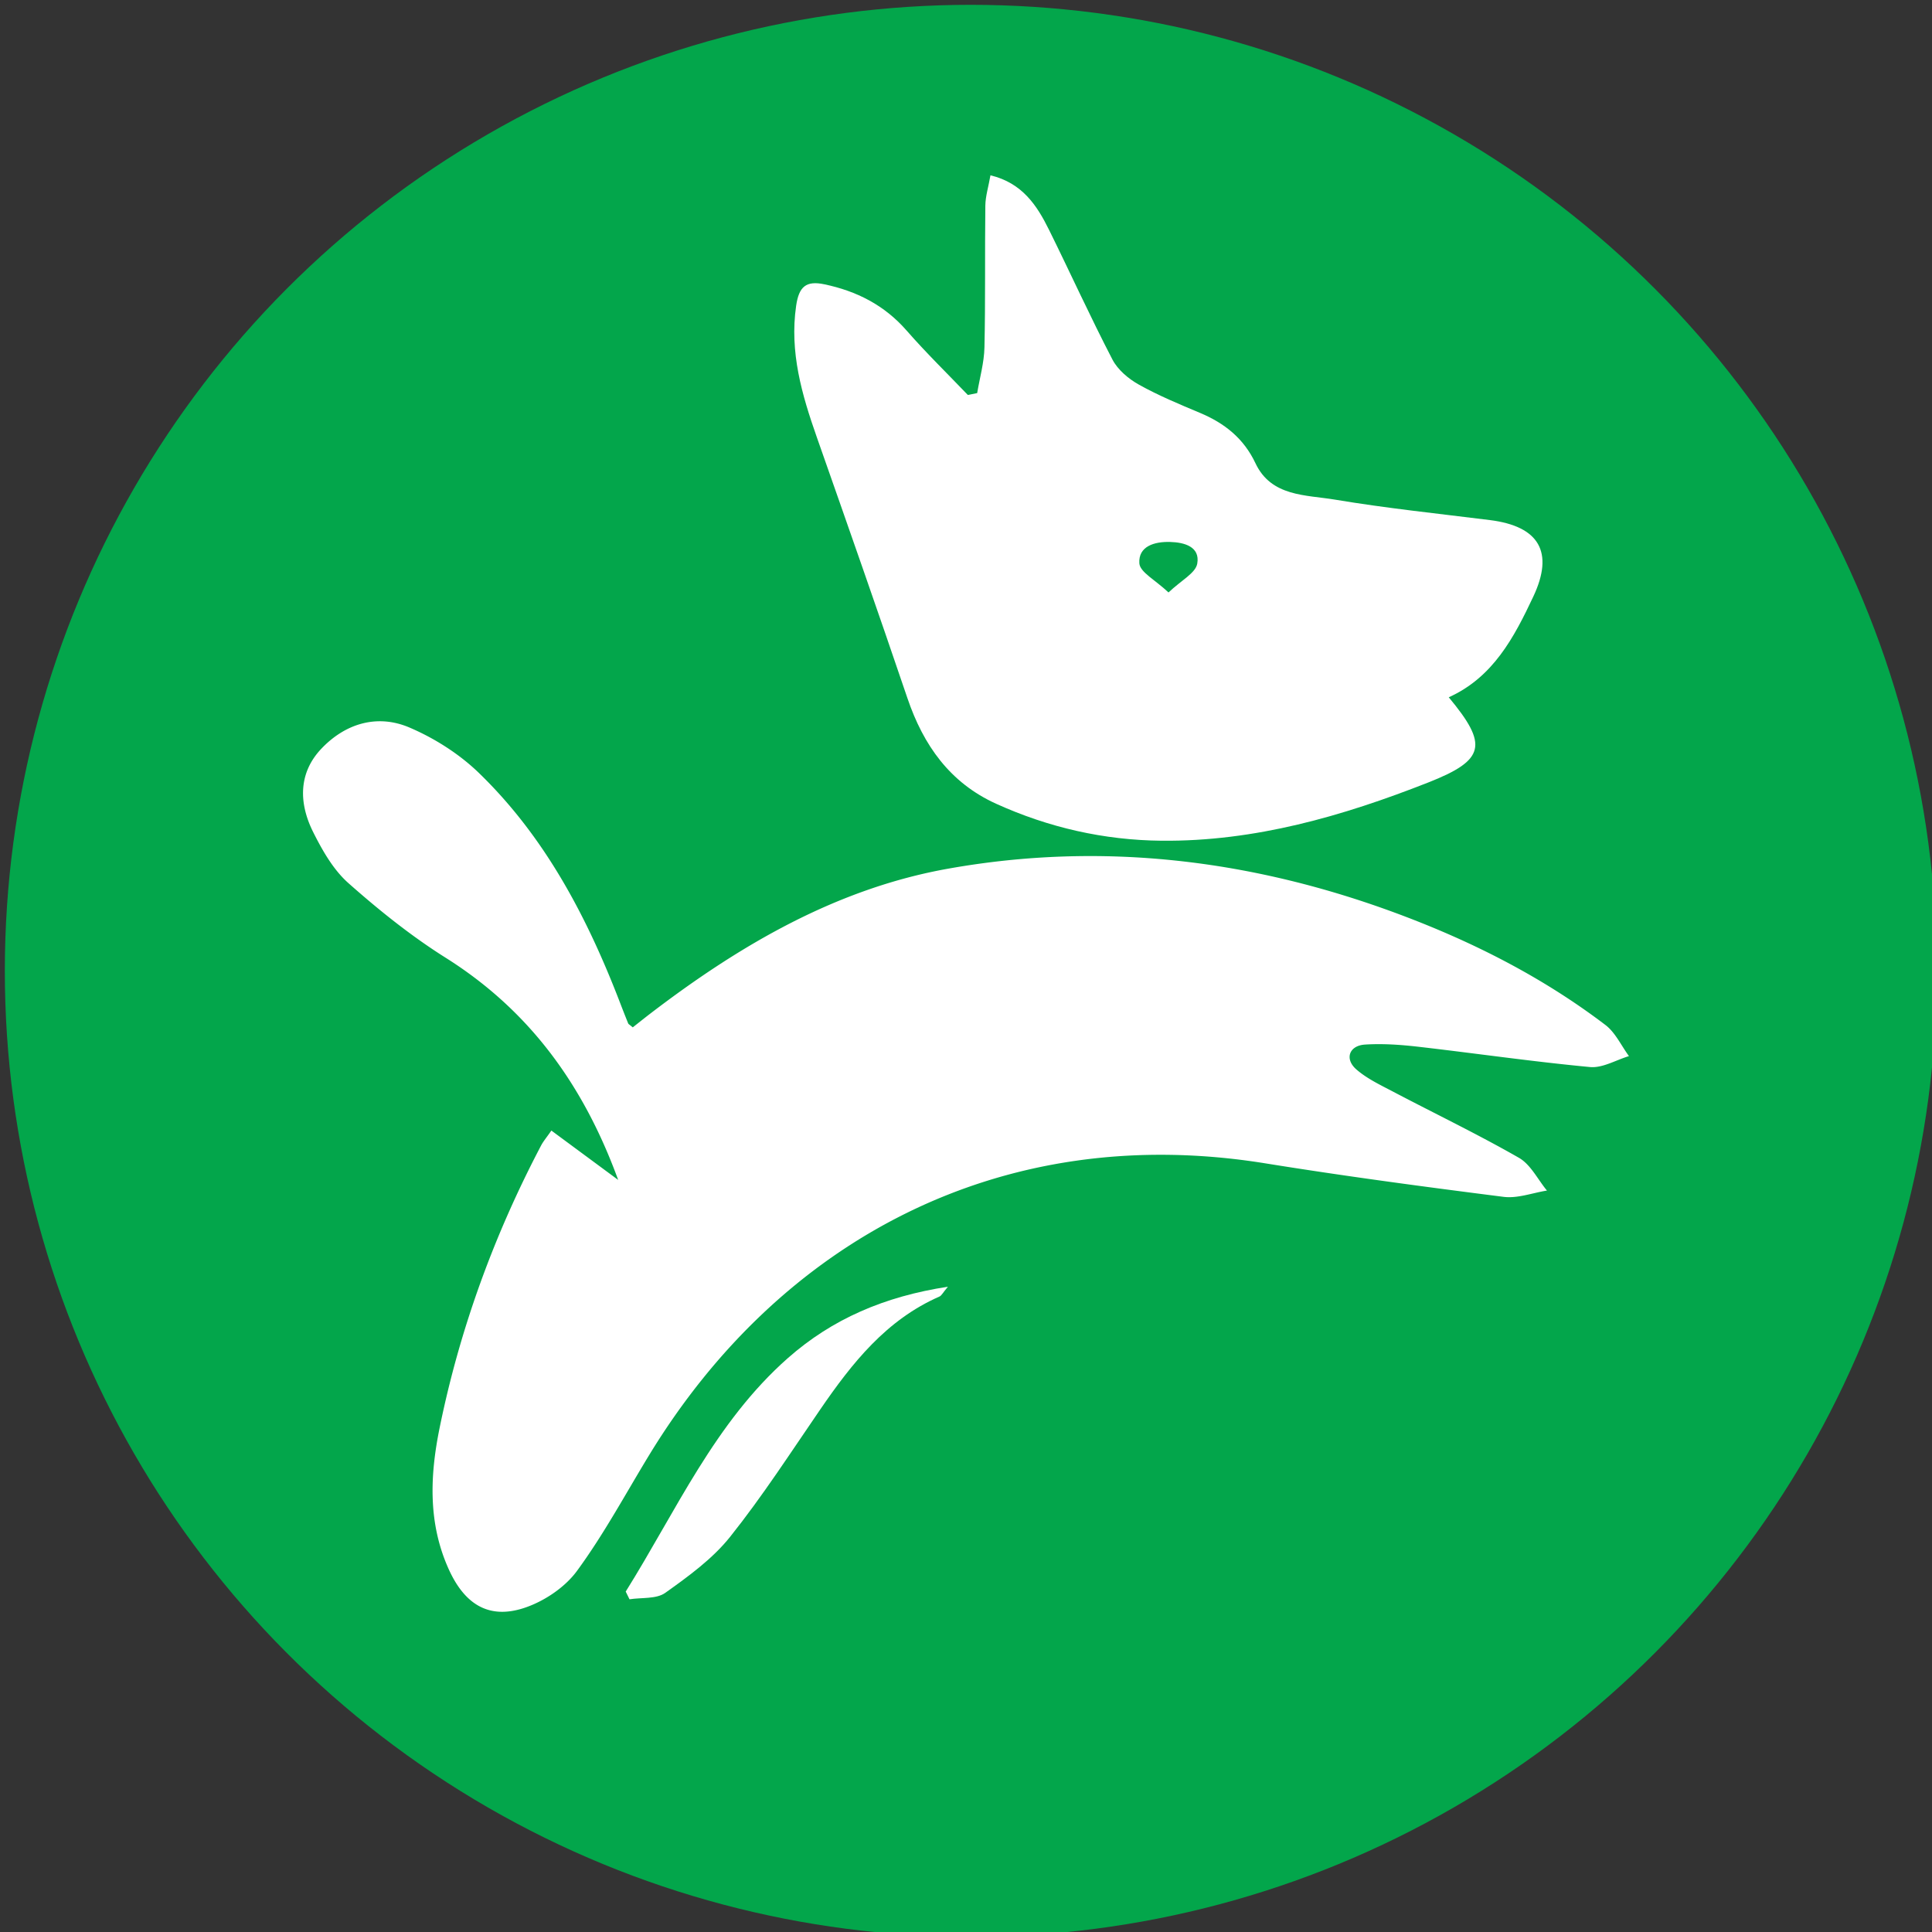
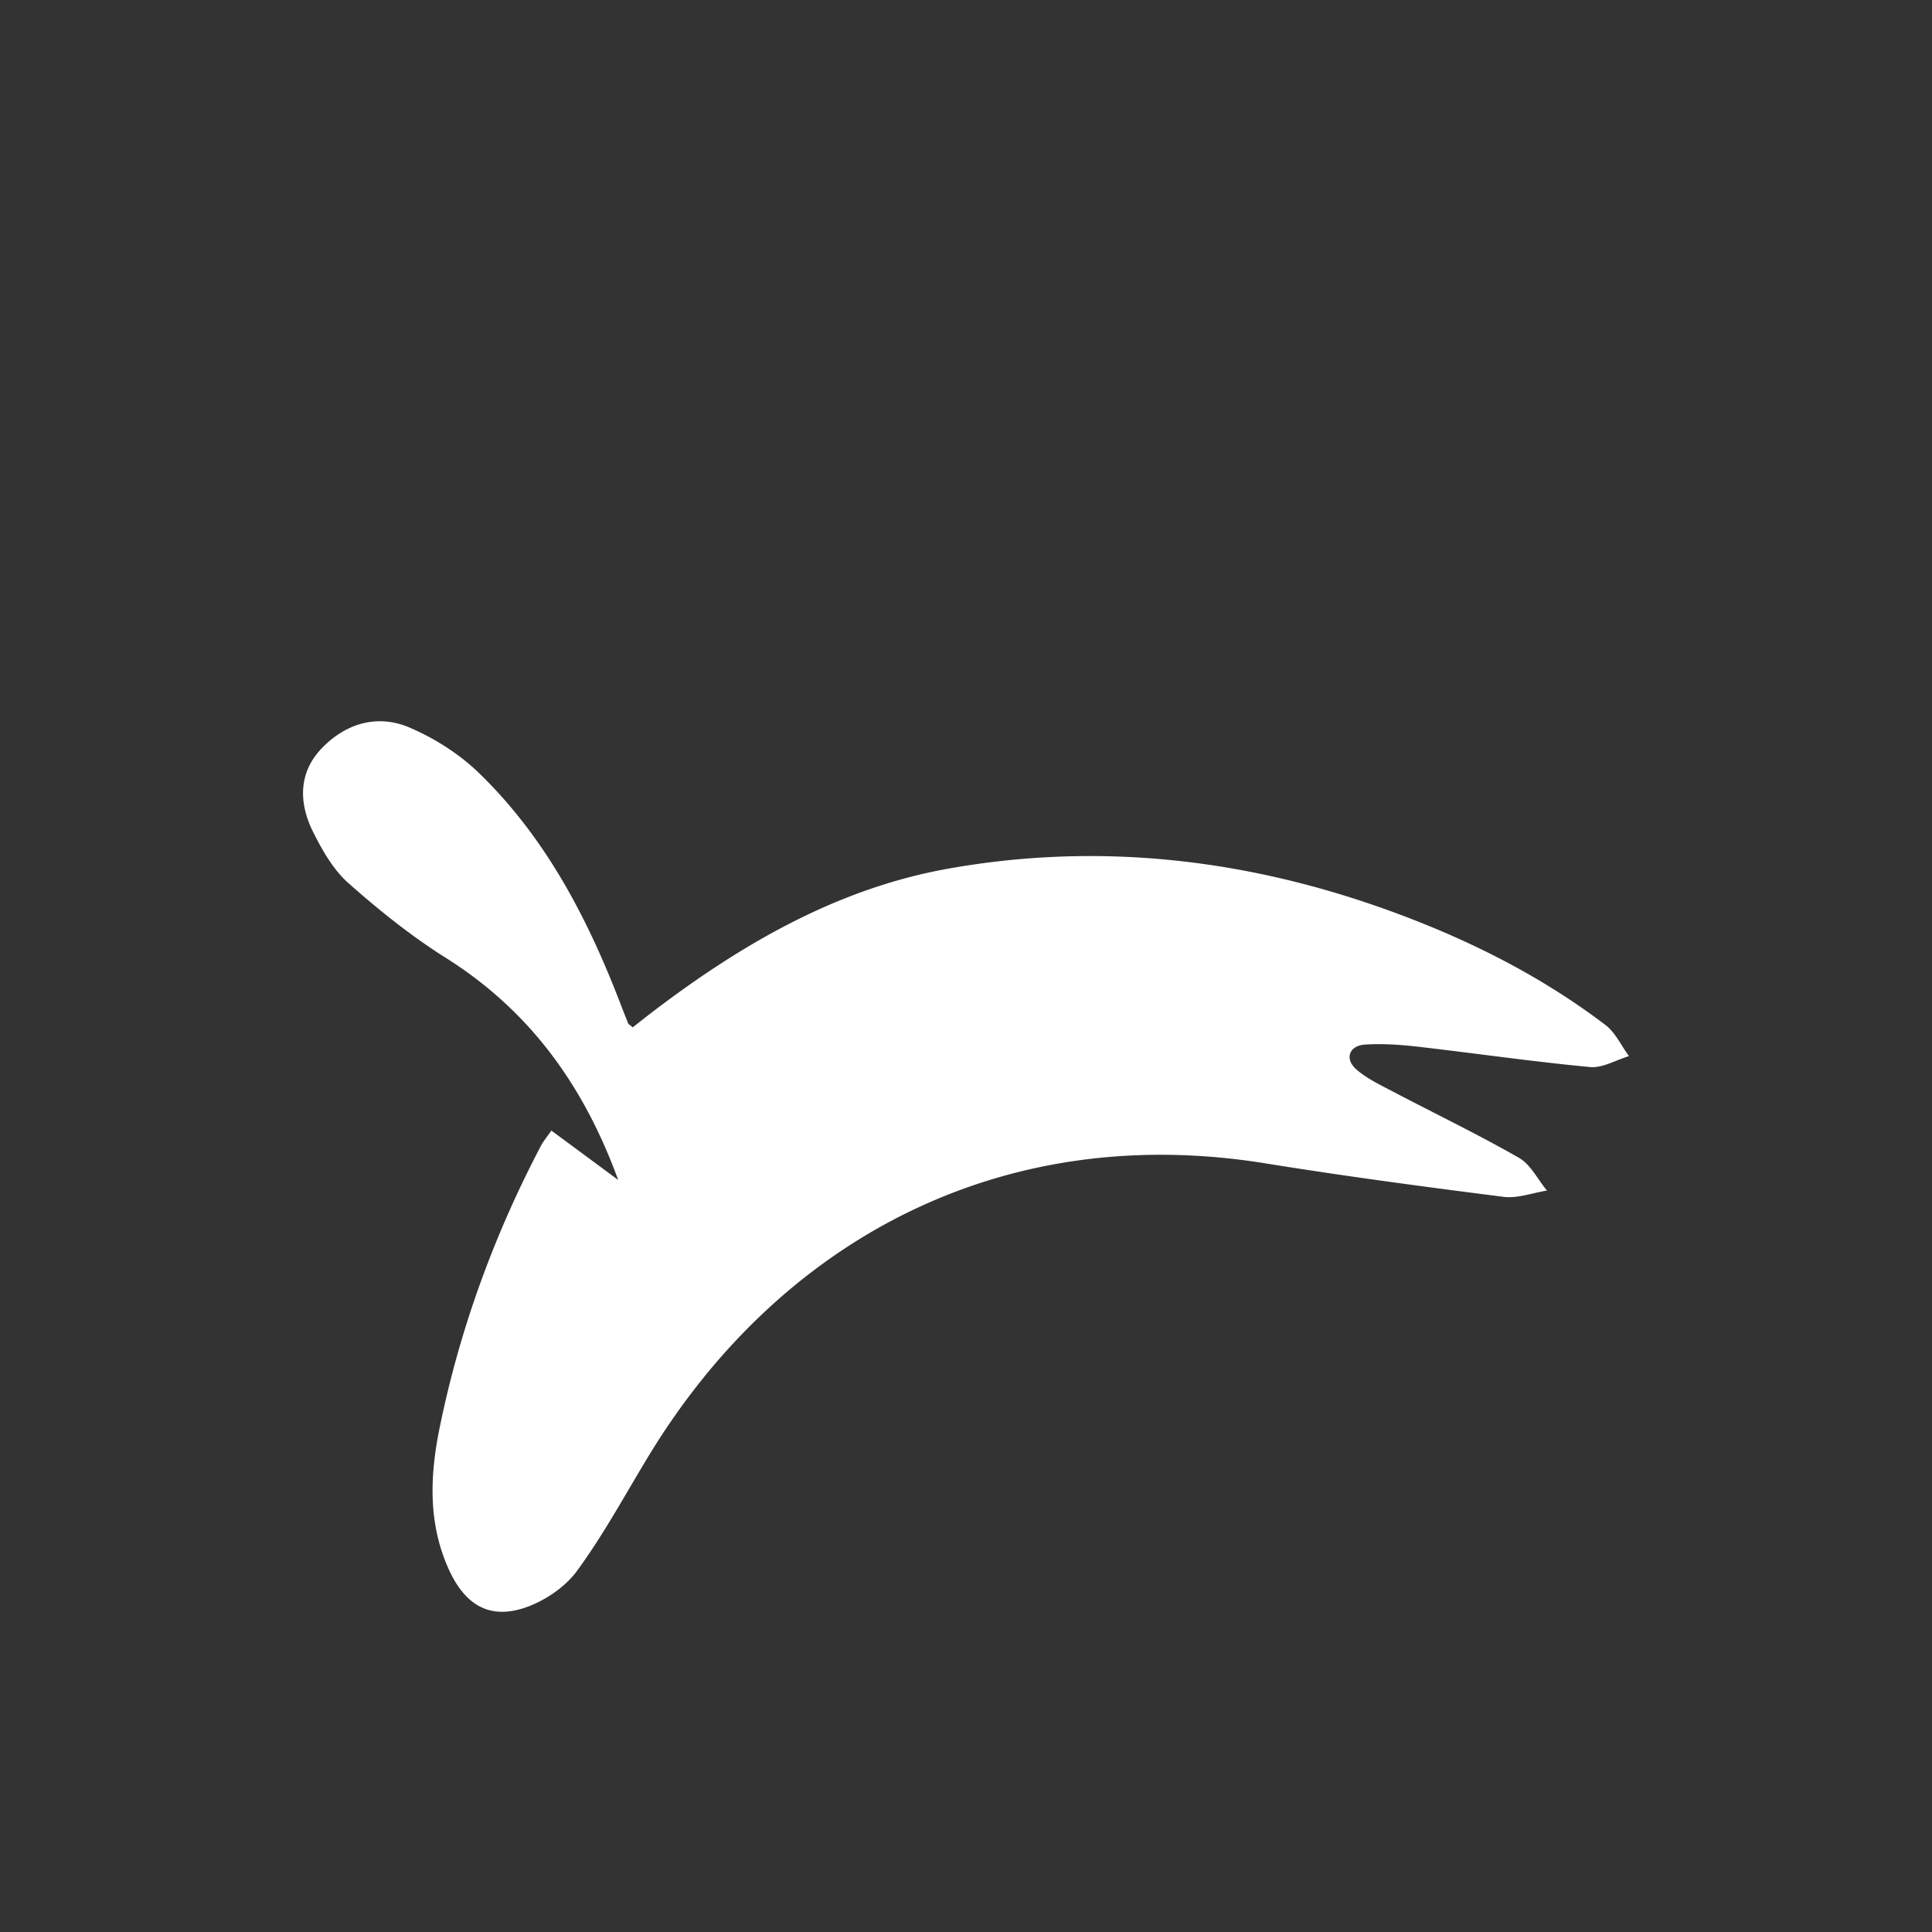
<svg xmlns="http://www.w3.org/2000/svg" width="400" height="400">
  <rect width="100%" height="100%" fill="#333333" stroke="none" />
-   <circle fill="#03A64B" cx="201" cy="201" r="200" />
  <g fill="#FFF">
    <path d="M114.157 234.072l13.83 10.217c-7.184-19.678-18.38-35.09-35.738-46.01-7.131-4.487-13.798-9.844-20.115-15.44-3.123-2.766-5.391-6.762-7.3-10.575-2.957-5.907-3.108-12.167 1.676-17.226 4.944-5.228 11.562-7.267 18.247-4.418 5.223 2.226 10.356 5.495 14.425 9.438 13.765 13.342 22.447 29.989 29.25 47.7a245.266 245.266 0 001.632 4.141c.054.138.243.219.943.805 1.208-.948 2.542-2.02 3.9-3.057 18.453-14.078 38.347-25.682 61.382-29.794 31.941-5.706 63.248-1.87 93.62 9.524 15.188 5.697 29.538 12.994 42.474 22.832 2.065 1.569 3.272 4.271 4.877 6.449-2.69.805-5.47 2.506-8.063 2.262-11.904-1.119-23.75-2.849-35.635-4.211-3.619-.416-7.313-.668-10.938-.442-3.306.203-4.292 2.979-1.804 5.146 2.212 1.925 4.996 3.232 7.634 4.619 8.678 4.561 17.526 8.813 26.027 13.681 2.43 1.394 3.894 4.478 5.8 6.783-2.996.474-6.083 1.666-8.976 1.299-16.477-2.091-32.946-4.293-49.344-6.938-54.769-8.834-100.481 16.033-127.478 60.271-4.939 8.097-9.444 16.508-15.035 24.125-2.535 3.455-6.899 6.353-11.021 7.687-7.255 2.349-12.238-.81-15.504-8.012-4.33-9.547-3.918-19.42-1.899-29.326 4.175-20.484 11.286-39.939 21.006-58.44.455-.864 1.105-1.618 2.127-3.09z" />
-     <path d="M129.547 329.518c10.423-16.646 18.423-34.979 33.581-48.346 9.151-8.068 19.958-12.756 33.124-14.766-1.054 1.248-1.313 1.839-1.747 2.029-11.014 4.825-18.09 13.772-24.645 23.324-6.113 8.905-11.989 18.018-18.713 26.444-3.633 4.554-8.612 8.157-13.417 11.584-1.845 1.313-4.896.937-7.397 1.329l-.786-1.598zm178.915-221.841c-10.708-1.338-21.456-2.457-32.091-4.236-6.016-1.005-13.163-.59-16.434-7.52-2.441-5.174-6.397-8.298-11.488-10.436-4.287-1.801-8.611-3.593-12.658-5.854-2.145-1.196-4.361-3.058-5.466-5.18-4.595-8.846-8.718-17.937-13.138-26.875-2.506-5.068-5.543-9.695-12.121-11.28-.426 2.42-1.035 4.343-1.062 6.273-.119 9.786.035 19.578-.183 29.362-.07 3.162-.979 6.305-1.506 9.456l-1.936.383c-4.235-4.427-8.636-8.71-12.661-13.321-4.599-5.268-10.347-8.184-17.049-9.589-3.743-.785-5.256.438-5.835 4.448-1.388 9.609 1.187 18.405 4.288 27.233 6.318 17.982 12.633 35.967 18.756 54.018 3.306 9.745 8.81 17.519 18.36 21.849 10.873 4.929 22.33 7.545 34.281 7.655 19.28.177 37.444-5.083 55.146-12.043 11.869-4.666 12.487-7.799 4.286-17.653 9.188-4.151 13.516-12.378 17.503-20.851 4.332-9.196 1.232-14.561-8.992-15.839zm-60.583 9.016c-.346 1.967-3.33 3.469-5.952 5.968-2.7-2.561-5.915-4.193-6.036-6.031-.233-3.549 3.139-4.511 6.353-4.425 3.004.08 6.248 1 5.635 4.488z" />
  </g>
</svg>